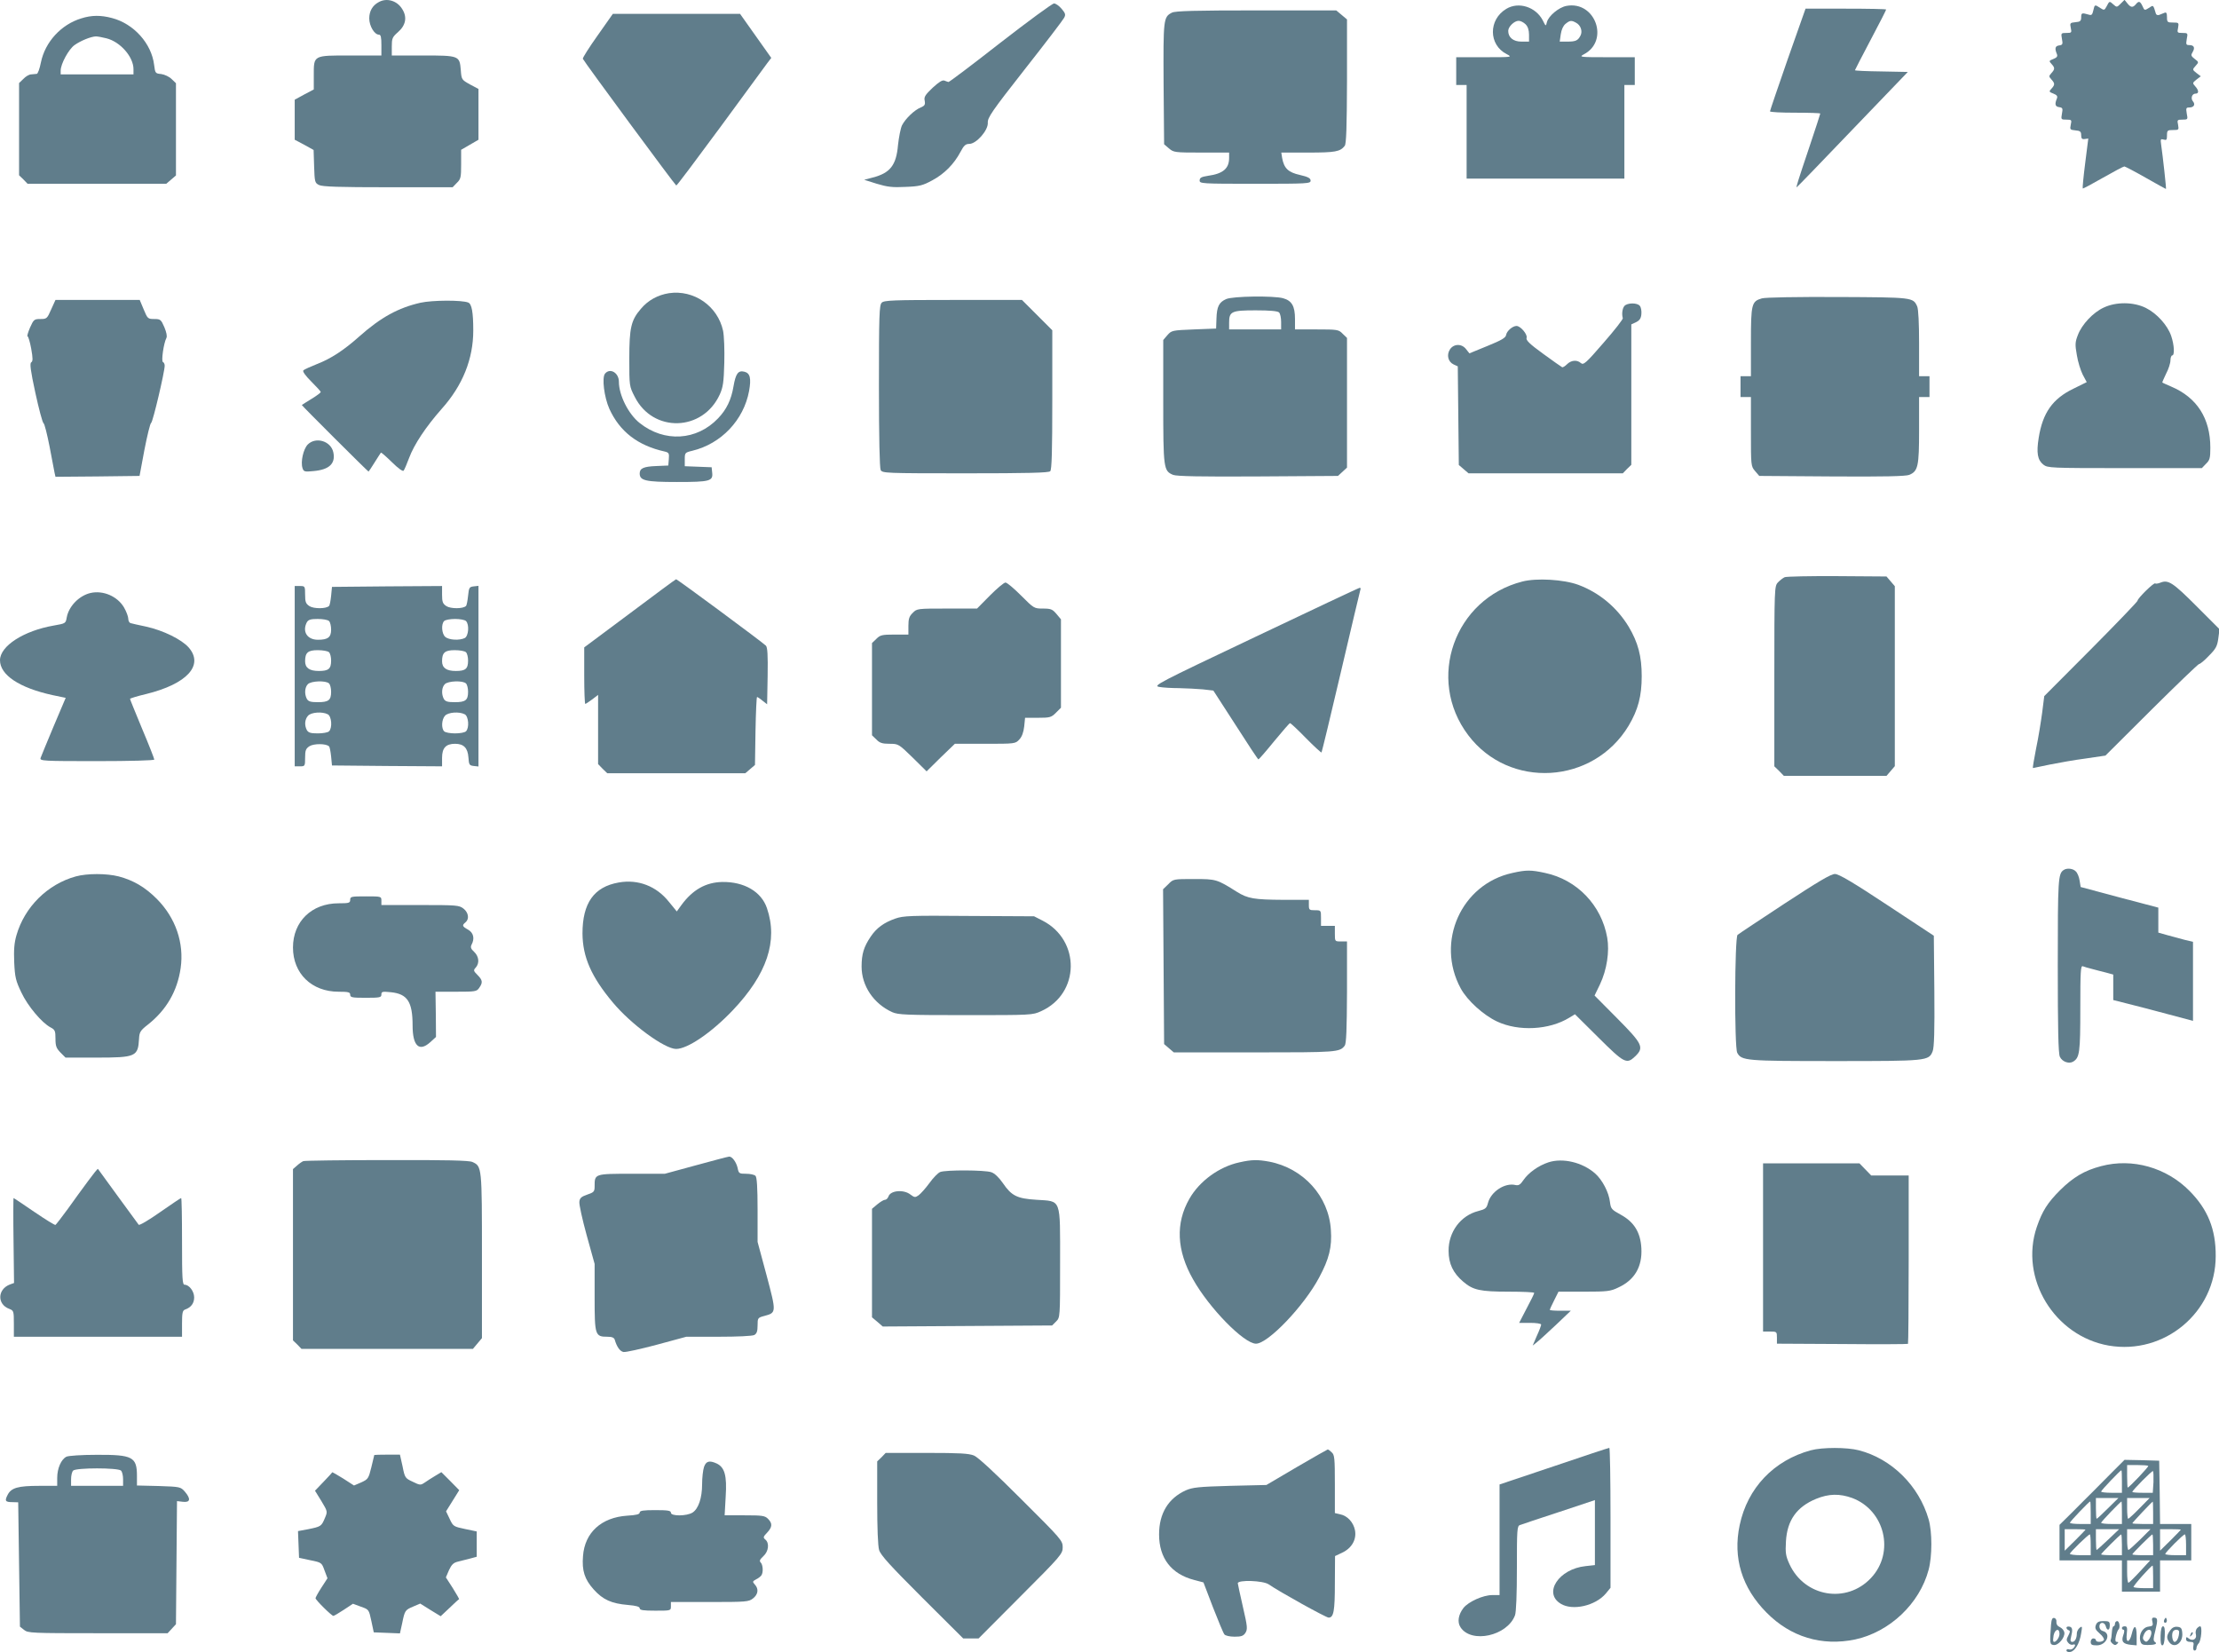
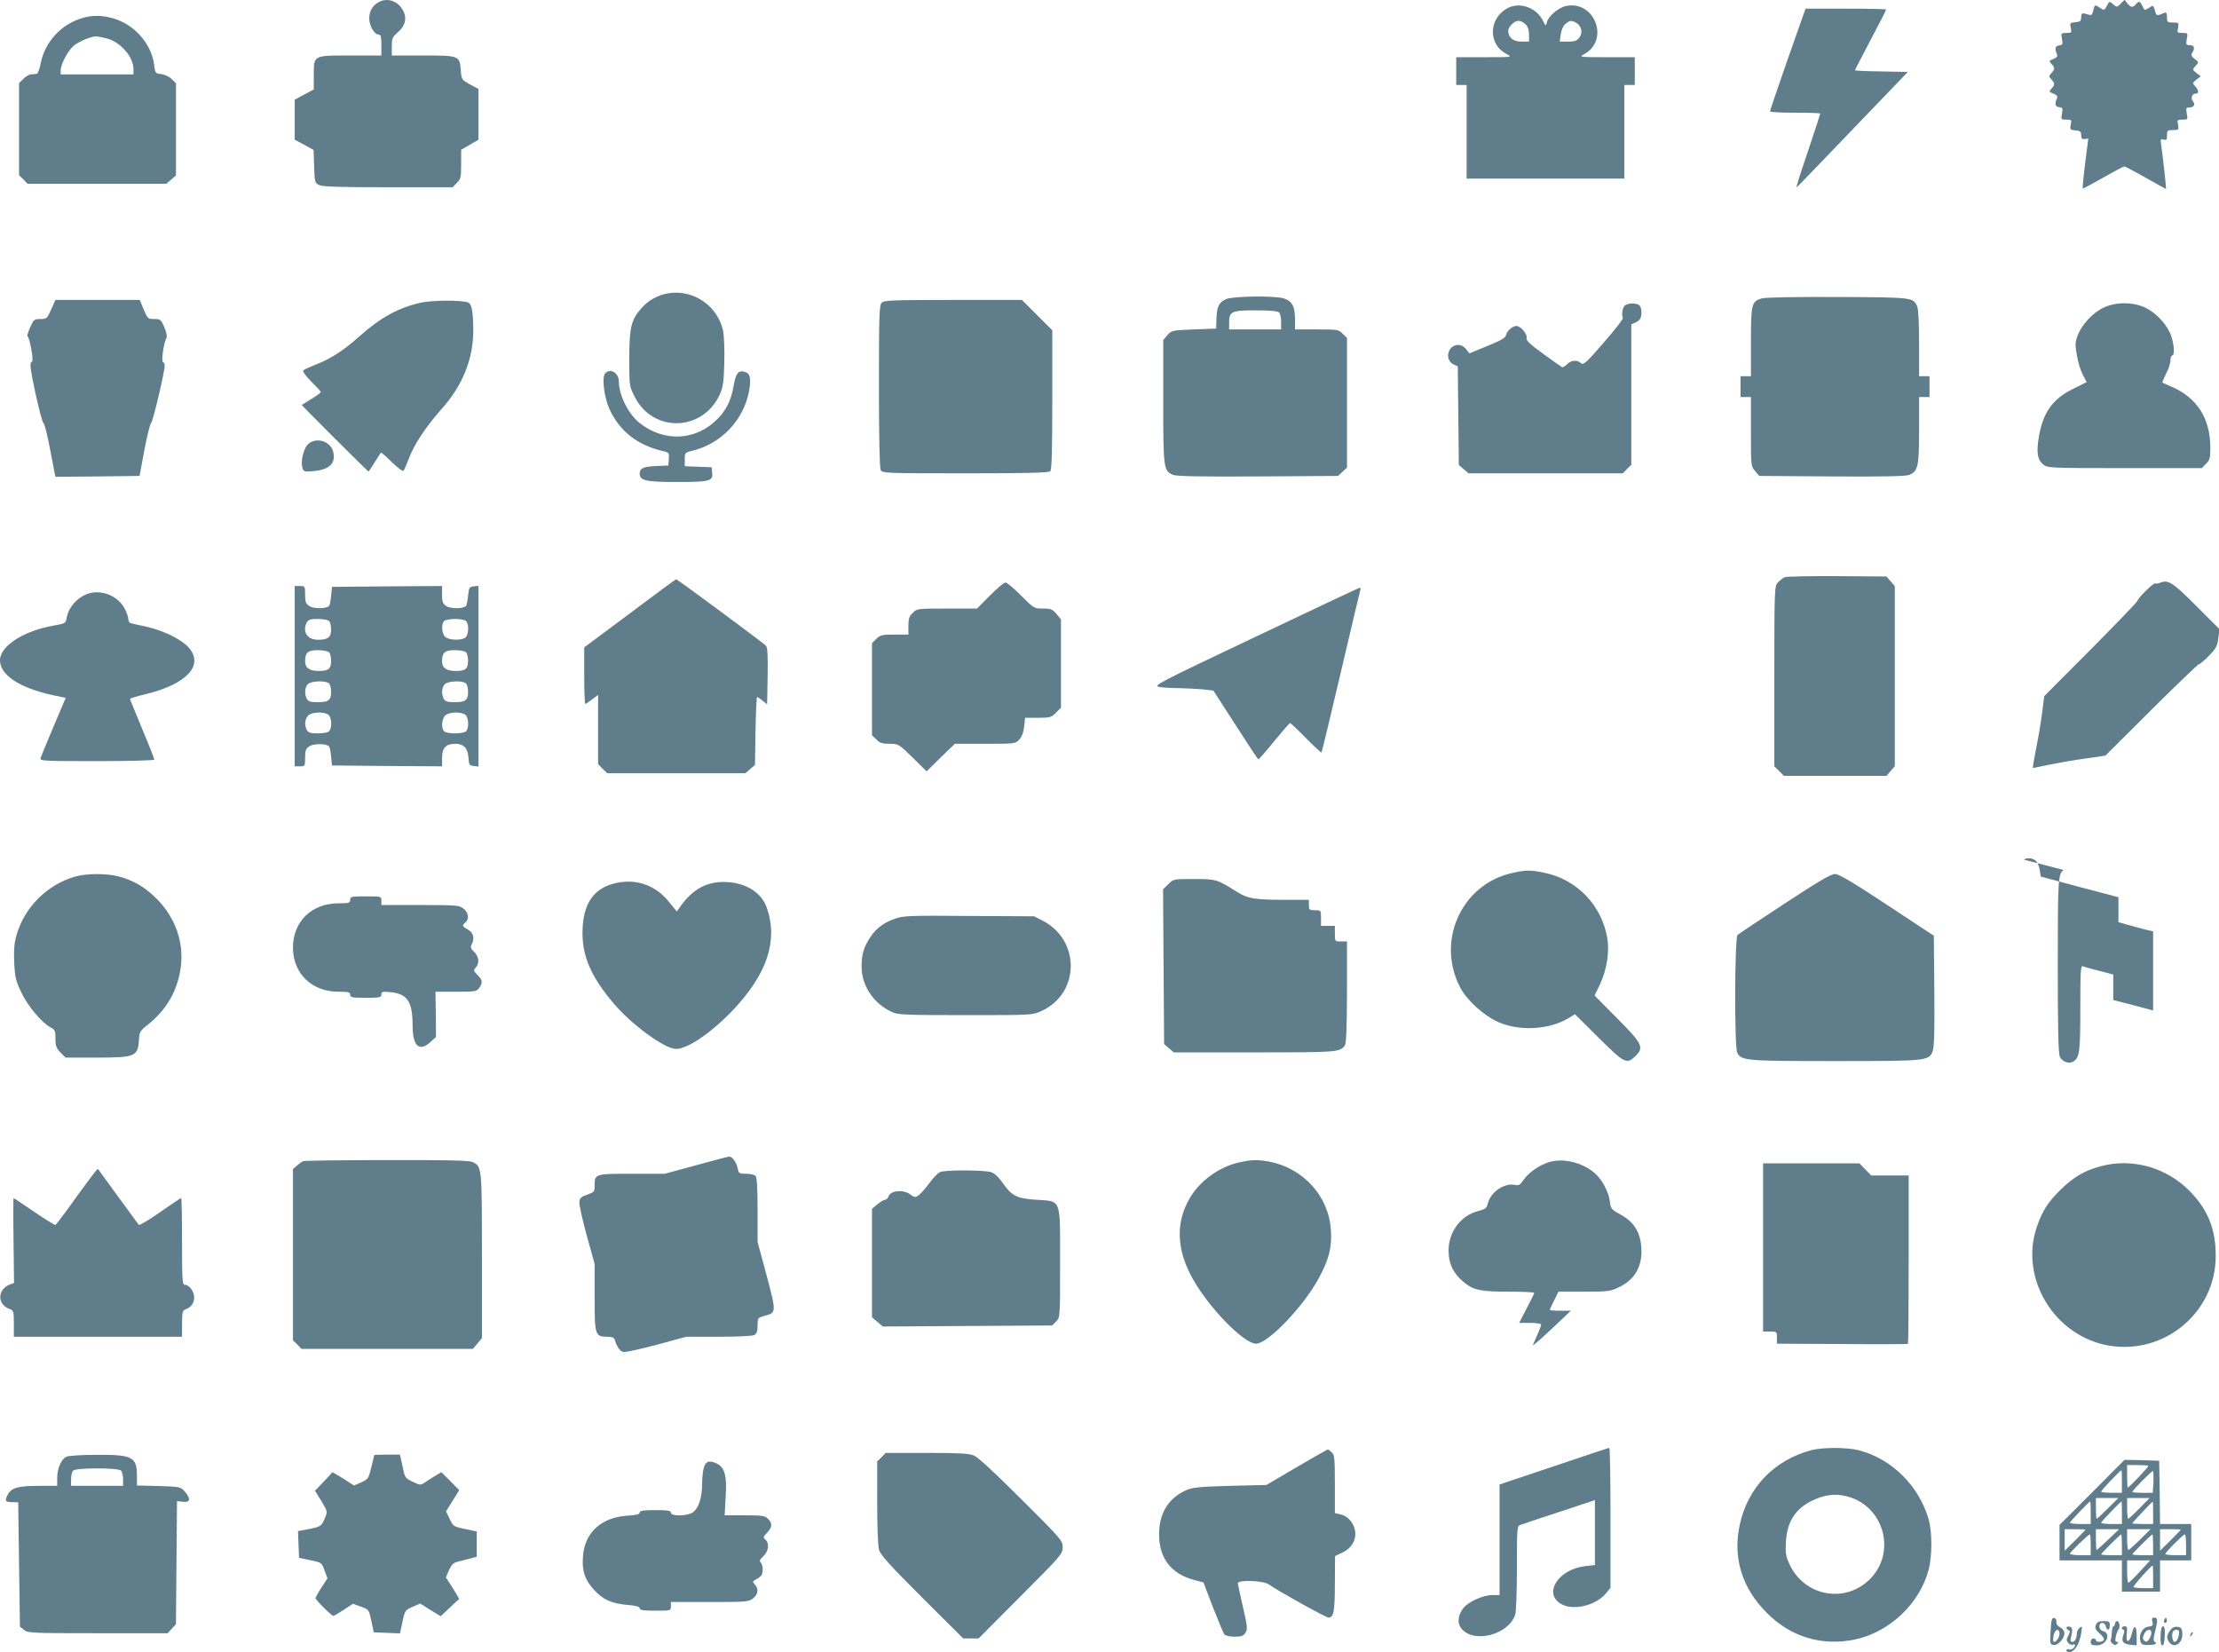
<svg xmlns="http://www.w3.org/2000/svg" version="1.0" width="1280pt" height="953pt" viewBox="0 0 1280 953" preserveAspectRatio="xMidYMid meet">
  <g transform="translate(0,953) scale(0.1,-0.1)" fill="#607d8b" stroke="none">
    <path d="M2185 9518 c-36 -19 -55 -52 -55 -94 0 -44 30 -94 56 -94 11 0 14 -15 14 -60 l0 -60 -178 0 c-217 0 -212 3 -212 -116 l0 -80 -55 -29 -55 -30 0 -115 0 -116 55 -29 54 -30 3 -95 c3 -89 4 -95 28 -107 19 -10 118 -13 398 -13 l373 0 24 25 c23 22 25 32 25 107 l0 84 50 29 50 29 0 147 0 146 -49 26 c-48 27 -49 28 -53 83 -7 83 -9 84 -220 84 l-178 0 0 51 c0 47 3 55 35 83 46 40 55 87 25 134 -29 48 -89 66 -135 40z" />
    <path d="M12233 9509 c-22 -22 -23 -22 -43 -4 -22 20 -22 20 -39 -13 -12 -22 -14 -22 -36 -8 -32 21 -32 21 -40 -14 -6 -26 -10 -30 -28 -24 -38 11 -42 10 -42 -16 0 -21 -6 -26 -33 -28 -31 -3 -33 -5 -27 -33 6 -27 5 -29 -25 -29 -31 0 -32 -1 -26 -34 6 -31 4 -35 -16 -38 -23 -3 -27 -17 -13 -50 5 -13 0 -20 -20 -28 -26 -10 -27 -12 -11 -29 20 -22 20 -30 -1 -53 -15 -17 -15 -19 0 -36 21 -23 21 -31 1 -53 -16 -17 -15 -19 11 -29 20 -8 25 -15 20 -28 -14 -33 -10 -47 13 -50 20 -3 22 -7 16 -38 -6 -33 -5 -34 26 -34 30 0 31 -2 25 -29 -6 -28 -4 -30 27 -33 27 -2 33 -7 33 -28 0 -19 5 -24 20 -22 l21 3 -18 -143 c-10 -78 -16 -143 -14 -145 2 -2 54 26 117 62 63 36 118 65 123 65 4 0 60 -29 123 -65 63 -36 116 -65 117 -65 3 0 -18 188 -28 258 -4 29 -3 32 15 27 16 -5 19 -2 19 24 0 29 3 31 35 31 33 0 34 1 29 30 -6 28 -5 30 25 30 31 0 32 1 25 35 -5 31 -4 35 14 35 27 0 37 17 22 35 -15 18 -6 45 15 45 20 0 19 19 -2 42 -17 19 -16 20 7 39 l25 19 -25 19 c-24 19 -24 20 -5 41 19 21 19 22 -5 40 -22 17 -23 22 -12 40 15 25 8 40 -20 40 -18 0 -19 4 -14 35 7 34 6 35 -25 35 -30 0 -31 2 -25 30 5 29 4 30 -29 30 -32 0 -35 2 -35 31 0 24 -4 30 -15 25 -8 -3 -22 -9 -30 -12 -8 -3 -17 0 -19 7 -16 53 -14 51 -41 33 -24 -15 -25 -15 -36 10 -14 30 -22 32 -39 11 -17 -20 -29 -19 -48 5 l-17 21 -22 -22z" />
-     <path d="M5770 9283 c-161 -126 -295 -227 -299 -226 -3 1 -14 4 -23 8 -12 5 -32 -8 -68 -41 -43 -41 -51 -53 -46 -75 4 -23 0 -29 -23 -39 -36 -14 -88 -64 -108 -103 -8 -17 -18 -68 -23 -114 -10 -116 -45 -161 -146 -187 l-49 -13 73 -23 c60 -18 90 -22 165 -18 81 3 100 8 155 38 69 37 125 93 163 165 19 36 29 45 50 45 41 0 110 79 107 122 -2 29 23 66 213 308 119 151 221 285 227 297 10 18 8 26 -14 52 -14 17 -34 31 -44 31 -10 0 -149 -102 -310 -227z" />
    <path d="M8689 9479 c-104 -62 -103 -208 2 -261 34 -18 33 -18 -128 -18 l-163 0 0 -80 0 -80 30 0 30 0 0 -270 0 -270 455 0 455 0 0 270 0 270 30 0 30 0 0 80 0 80 -162 0 c-153 0 -161 1 -133 16 151 77 68 311 -99 280 -44 -8 -104 -58 -113 -94 -6 -25 -6 -25 -24 11 -40 77 -139 109 -210 66z m111 -89 c13 -13 20 -33 20 -60 l0 -40 -44 0 c-47 0 -76 24 -76 62 0 24 35 58 60 58 11 0 29 -9 40 -20z m291 9 c27 -14 39 -49 26 -74 -15 -29 -27 -35 -76 -35 l-44 0 6 42 c4 27 14 49 27 60 26 21 34 22 61 7z" />
    <path d="M10312 9188 c-56 -161 -102 -296 -102 -300 0 -5 65 -8 145 -8 80 0 145 -2 145 -5 0 -2 -27 -86 -61 -187 -70 -208 -79 -238 -75 -238 2 0 147 150 322 333 l319 332 -153 3 c-83 1 -152 4 -152 7 0 2 41 81 90 174 50 94 90 173 90 176 0 3 -105 5 -233 5 l-232 0 -103 -292z" />
-     <path d="M6760 9457 c-49 -25 -50 -37 -48 -410 l3 -349 28 -24 c27 -23 33 -24 188 -24 l159 0 0 -31 c0 -61 -35 -91 -122 -103 -38 -6 -48 -11 -48 -27 0 -18 10 -19 320 -19 303 0 320 1 320 18 0 14 -14 22 -62 33 -67 15 -91 38 -102 97 l-5 32 155 0 c156 0 185 5 211 39 9 12 12 108 13 373 l0 356 -31 26 -31 26 -461 0 c-351 0 -468 -3 -487 -13z" />
-     <path d="M3447 9325 c-49 -69 -87 -129 -85 -134 7 -17 533 -730 539 -731 4 0 118 152 255 338 136 185 258 351 270 368 l23 30 -90 127 -90 127 -367 0 -367 0 -88 -125z" />
    <path d="M469 9424 c-116 -35 -209 -136 -233 -254 -7 -36 -18 -66 -24 -66 -7 -1 -21 -2 -32 -3 -12 0 -32 -12 -45 -26 l-25 -24 0 -266 0 -266 25 -24 24 -25 400 0 400 0 28 24 28 24 0 266 0 266 -25 24 c-14 14 -40 26 -60 29 -34 3 -35 5 -41 53 -15 123 -117 237 -243 270 -64 17 -118 17 -177 -2z m145 -115 c80 -20 156 -107 156 -178 l0 -30 -210 0 -210 0 0 22 c0 38 46 123 80 147 35 25 94 49 123 50 10 0 38 -5 61 -11z" />
    <path d="M3859 7839 c-64 -10 -121 -41 -162 -90 -57 -66 -67 -110 -67 -289 0 -155 0 -158 31 -218 105 -210 393 -202 491 13 19 42 23 71 26 182 2 75 -1 154 -7 185 -31 143 -168 238 -312 217z" />
    <path d="M7073 7805 c-41 -18 -54 -43 -56 -113 l-2 -57 -128 -5 c-126 -5 -129 -6 -153 -33 l-24 -28 0 -355 c0 -388 2 -400 57 -423 21 -8 155 -11 490 -9 l461 3 26 24 26 24 0 374 0 374 -25 24 c-23 24 -30 25 -150 25 l-125 0 0 60 c0 74 -18 106 -69 120 -55 15 -290 12 -328 -5z m305 -77 c7 -7 12 -31 12 -55 l0 -43 -150 0 -150 0 0 39 c0 65 14 71 154 71 81 0 126 -4 134 -12z" />
    <path d="M10163 7809 c-59 -17 -63 -32 -63 -251 l0 -198 -30 0 -30 0 0 -60 0 -60 30 0 30 0 0 -199 c0 -197 0 -200 24 -228 l24 -28 418 -3 c303 -2 426 1 447 9 51 21 57 49 57 259 l0 190 30 0 30 0 0 60 0 60 -30 0 -30 0 0 190 c0 113 -4 198 -11 213 -24 52 -24 52 -459 54 -232 1 -419 -2 -437 -8z" />
    <path d="M295 7745 c-23 -53 -26 -55 -62 -55 -36 0 -39 -3 -60 -50 -12 -28 -18 -50 -14 -50 4 0 14 -32 21 -71 10 -56 10 -73 0 -79 -9 -6 -4 -47 24 -176 20 -92 41 -171 47 -175 6 -3 21 -64 35 -135 13 -71 27 -139 29 -152 l5 -22 243 2 242 3 28 150 c16 82 33 153 39 156 10 6 78 295 78 330 0 10 -5 19 -10 21 -11 3 4 109 20 139 5 10 0 33 -12 62 -19 44 -23 47 -58 47 -37 0 -39 2 -61 55 l-23 55 -243 0 -243 0 -25 -55z" />
    <path d="M2426 7784 c-128 -29 -229 -84 -354 -195 -90 -80 -162 -127 -244 -159 -38 -15 -73 -31 -78 -36 -6 -6 11 -30 45 -64 30 -30 55 -57 55 -61 0 -4 -24 -22 -52 -39 -29 -18 -55 -34 -57 -36 -2 -2 380 -383 385 -384 1 0 17 24 35 53 18 28 34 54 36 56 2 3 30 -22 63 -54 36 -36 63 -55 68 -50 5 6 19 39 32 74 29 78 97 180 188 283 121 135 182 288 182 452 0 106 -9 153 -29 161 -37 15 -207 14 -275 -1z" />
    <path d="M5086 7784 c-14 -14 -16 -71 -16 -480 0 -302 4 -472 10 -485 10 -18 26 -19 488 -19 359 0 481 3 490 12 9 9 12 114 12 413 l0 400 -88 88 -87 87 -397 0 c-347 0 -399 -2 -412 -16z" />
    <path d="M9370 7765 c-12 -14 -16 -48 -9 -70 2 -6 -48 -70 -111 -142 -102 -118 -116 -130 -131 -117 -22 20 -56 17 -80 -7 -11 -11 -24 -19 -28 -17 -4 2 -53 36 -109 77 -80 58 -101 79 -96 93 6 19 -35 68 -58 68 -23 0 -56 -29 -60 -51 -2 -17 -26 -31 -107 -64 l-105 -43 -19 24 c-25 33 -71 32 -93 -1 -21 -32 -11 -72 21 -87 l24 -11 3 -284 3 -285 28 -24 28 -24 445 0 445 0 24 25 25 24 0 405 0 405 28 13 c20 10 28 22 30 46 2 18 -2 40 -9 48 -15 19 -73 18 -89 -1z" />
    <path d="M12135 7756 c-61 -28 -126 -97 -149 -158 -16 -41 -17 -55 -6 -116 6 -39 22 -89 34 -113 l23 -43 -77 -38 c-120 -58 -177 -139 -200 -283 -14 -87 -7 -128 27 -155 25 -19 38 -20 470 -20 l444 0 24 25 c22 21 25 33 25 93 0 169 -77 289 -225 352 -27 12 -51 22 -52 24 -1 1 9 24 22 51 14 26 25 61 25 77 0 15 5 28 10 28 15 0 12 61 -6 113 -21 61 -82 129 -146 161 -71 35 -171 36 -243 2z" />
    <path d="M3490 7375 c-19 -23 -5 -136 25 -203 60 -132 165 -212 318 -246 25 -6 28 -10 25 -44 l-3 -37 -70 -3 c-73 -3 -95 -13 -95 -43 0 -41 34 -49 215 -49 191 0 209 5 203 55 l-3 30 -77 3 -78 3 0 39 c0 38 1 40 43 50 167 40 297 177 328 345 13 73 6 103 -27 111 -36 9 -50 -10 -63 -85 -13 -77 -40 -133 -89 -184 -123 -129 -310 -140 -452 -27 -65 51 -120 161 -120 238 0 52 -51 82 -80 47z" />
    <path d="M1775 6966 c-25 -26 -42 -99 -30 -136 7 -21 12 -22 64 -17 90 8 127 43 114 107 -13 66 -101 93 -148 46z" />
    <path d="M10295 6201 c-11 -5 -29 -19 -40 -31 -19 -21 -20 -36 -20 -541 l0 -519 28 -27 27 -28 296 0 296 0 24 28 24 28 0 519 0 519 -24 28 -24 28 -284 2 c-155 1 -292 -2 -303 -6z" />
    <path d="M3633 5992 l-263 -196 0 -163 c0 -90 3 -163 6 -163 3 0 21 12 40 26 l34 26 0 -199 0 -200 26 -27 27 -26 398 0 398 0 28 24 28 24 3 196 c2 108 6 196 9 196 2 0 17 -9 31 -21 l27 -21 3 163 c2 122 -1 166 -10 175 -20 20 -512 384 -518 383 -3 0 -123 -89 -267 -197z" />
-     <path d="M8782 6176 c-393 -100 -557 -563 -313 -886 237 -314 722 -285 926 55 54 91 75 170 75 285 0 115 -21 194 -75 285 -68 112 -170 197 -291 242 -85 31 -240 40 -322 19z" />
    <path d="M12461 6169 c-13 -5 -26 -7 -29 -4 -7 7 -102 -86 -102 -100 0 -5 -121 -131 -269 -280 l-269 -270 -12 -95 c-7 -52 -22 -146 -35 -207 -12 -62 -21 -113 -18 -113 2 0 45 9 96 20 50 10 144 27 207 35 l115 17 265 264 c146 145 270 264 275 264 6 0 32 21 57 48 40 40 48 55 54 100 l7 53 -134 134 c-136 136 -162 153 -208 134z" />
    <path d="M5710 6095 l-74 -75 -174 0 c-170 0 -173 0 -197 -25 -20 -19 -25 -34 -25 -75 l0 -50 -80 0 c-73 0 -83 -3 -105 -25 l-25 -24 0 -266 0 -266 25 -24 c19 -20 34 -25 76 -25 51 0 53 -1 133 -79 l81 -80 81 80 82 79 174 0 c173 0 175 0 198 25 15 16 24 41 28 75 l5 50 74 0 c69 0 77 2 104 29 l29 29 0 255 0 255 -26 31 c-23 27 -32 31 -78 31 -51 0 -52 1 -126 75 -41 41 -81 75 -90 75 -9 0 -49 -34 -90 -75z" />
    <path d="M1700 5630 l0 -520 30 0 c29 0 30 1 30 50 0 42 4 52 25 66 25 16 97 16 113 -1 4 -3 9 -30 12 -58 l5 -52 318 -3 317 -2 0 49 c0 57 22 81 75 81 50 0 73 -24 77 -78 3 -43 5 -47 31 -50 l27 -3 0 521 0 521 -27 -3 c-26 -3 -28 -7 -33 -55 -3 -28 -8 -55 -12 -58 -16 -17 -88 -17 -113 -1 -21 14 -25 24 -25 66 l0 50 -317 -2 -318 -3 -5 -52 c-3 -28 -8 -55 -12 -58 -16 -17 -88 -17 -113 -1 -21 14 -25 24 -25 66 0 49 -1 50 -30 50 l-30 0 0 -520z m198 318 c7 -7 12 -29 12 -50 0 -44 -19 -58 -76 -58 -62 0 -92 47 -64 101 9 15 22 19 63 19 29 0 58 -5 65 -12z m790 0 c20 -20 15 -86 -7 -98 -30 -15 -92 -12 -113 7 -20 18 -24 73 -6 91 7 7 35 12 63 12 28 0 56 -5 63 -12z m-790 -180 c7 -7 12 -28 12 -48 0 -48 -15 -60 -71 -60 -54 0 -79 18 -79 56 0 50 16 64 73 64 29 0 58 -5 65 -12z m790 0 c7 -7 12 -28 12 -48 0 -48 -15 -60 -71 -60 -54 0 -79 18 -79 56 0 50 16 64 73 64 29 0 58 -5 65 -12z m-790 -180 c7 -7 12 -28 12 -48 0 -49 -15 -60 -77 -60 -41 0 -54 4 -63 19 -15 29 -12 67 6 85 19 19 104 22 122 4z m790 0 c7 -7 12 -28 12 -48 0 -49 -15 -60 -77 -60 -41 0 -54 4 -63 19 -15 29 -12 67 6 85 19 19 104 22 122 4z m-797 -178 c22 -12 27 -78 7 -98 -7 -7 -36 -12 -65 -12 -41 0 -54 4 -63 19 -15 29 -12 62 7 83 18 20 82 25 114 8z m790 0 c22 -12 27 -78 7 -98 -7 -7 -35 -12 -63 -12 -28 0 -56 5 -63 12 -17 17 -15 68 5 90 18 20 82 25 114 8z" />
    <path d="M7242 5857 c-569 -270 -592 -282 -555 -289 21 -4 72 -7 114 -7 42 -1 104 -4 137 -7 l61 -7 128 -198 c70 -110 129 -199 132 -199 3 0 44 47 91 105 47 57 88 104 91 104 4 1 45 -38 92 -86 47 -48 88 -85 90 -83 2 3 53 212 112 465 59 253 110 466 112 473 3 6 1 12 -3 12 -5 0 -276 -128 -602 -283z" />
    <path d="M523 6110 c-66 -15 -126 -76 -138 -141 -6 -35 -7 -35 -75 -47 -173 -30 -310 -118 -310 -200 0 -85 111 -159 302 -201 l77 -16 -70 -165 c-38 -91 -72 -173 -75 -182 -5 -17 15 -18 325 -18 191 0 331 4 331 9 0 5 -31 85 -70 177 -38 92 -70 170 -70 173 0 3 42 16 93 28 236 58 335 166 245 269 -41 46 -146 98 -246 120 -43 9 -83 18 -89 20 -7 2 -13 13 -13 25 0 12 -11 42 -25 66 -38 64 -120 99 -192 83z" />
-     <path d="M11904 4512 c-32 -21 -34 -52 -34 -551 0 -361 3 -507 12 -526 13 -29 53 -43 77 -28 37 23 41 52 41 307 0 212 2 247 14 243 8 -3 33 -11 55 -16 23 -6 59 -16 81 -21 l40 -11 0 -73 0 -74 83 -21 c45 -11 148 -38 230 -60 l147 -39 0 228 0 228 -47 11 c-27 7 -72 19 -100 27 l-53 15 0 72 0 72 -224 59 -224 60 -6 37 c-3 21 -13 45 -22 53 -16 17 -51 21 -70 8z" />
+     <path d="M11904 4512 c-32 -21 -34 -52 -34 -551 0 -361 3 -507 12 -526 13 -29 53 -43 77 -28 37 23 41 52 41 307 0 212 2 247 14 243 8 -3 33 -11 55 -16 23 -6 59 -16 81 -21 l40 -11 0 -73 0 -74 83 -21 l147 -39 0 228 0 228 -47 11 c-27 7 -72 19 -100 27 l-53 15 0 72 0 72 -224 59 -224 60 -6 37 c-3 21 -13 45 -22 53 -16 17 -51 21 -70 8z" />
    <path d="M8724 4495 c-295 -64 -444 -397 -298 -666 38 -70 131 -154 210 -191 124 -58 300 -49 416 22 l33 20 136 -135 c148 -147 162 -155 211 -108 53 51 44 71 -103 219 l-131 132 31 64 c40 84 56 190 42 270 -33 187 -174 334 -358 373 -82 18 -109 18 -189 0z" />
    <path d="M437 4475 c-163 -45 -295 -176 -342 -339 -13 -45 -16 -84 -13 -157 4 -86 9 -106 41 -173 37 -79 119 -176 169 -202 25 -13 28 -20 28 -65 0 -43 5 -55 29 -80 l29 -29 177 0 c229 0 241 6 247 108 2 39 7 48 52 83 106 84 169 193 188 325 21 145 -29 290 -137 399 -68 68 -134 107 -220 130 -71 18 -182 18 -248 0z" />
    <path d="M10295 4319 c-143 -94 -265 -175 -272 -181 -17 -14 -19 -648 -2 -680 25 -46 47 -48 564 -48 531 0 541 1 563 56 9 21 12 119 10 348 l-3 319 -270 178 c-195 129 -278 178 -300 178 -22 1 -96 -43 -290 -170z" />
    <path d="M6739 4430 l-30 -29 3 -446 3 -447 28 -24 28 -24 465 0 c476 0 492 1 521 39 9 12 12 94 13 309 l0 292 -35 0 c-35 0 -35 0 -35 45 l0 45 -40 0 -40 0 0 45 c0 45 0 45 -35 45 -32 0 -35 2 -35 30 l0 30 -147 0 c-169 1 -205 7 -268 46 -116 73 -120 74 -248 74 -118 0 -119 0 -148 -30z" />
    <path d="M3569 4440 c-143 -25 -209 -119 -209 -294 1 -136 51 -250 175 -398 105 -126 299 -268 365 -268 66 0 203 93 326 222 198 208 263 401 198 590 -32 95 -131 153 -258 151 -95 -2 -171 -45 -236 -134 l-26 -36 -45 55 c-72 91 -178 132 -290 112z" />
    <path d="M2020 4340 c0 -18 -7 -20 -67 -20 -155 0 -263 -105 -263 -255 0 -150 108 -255 263 -255 57 0 67 -3 67 -17 0 -16 11 -18 90 -18 82 0 90 2 90 19 0 17 6 18 56 13 94 -10 124 -55 124 -192 0 -118 38 -154 102 -96 l33 30 -1 130 -2 131 118 0 c111 0 120 1 134 22 22 31 20 45 -10 75 -23 23 -24 27 -10 42 23 26 19 64 -9 91 -19 17 -22 27 -15 41 19 35 12 69 -20 87 -34 19 -36 25 -15 42 23 19 18 56 -11 79 -25 20 -39 21 -250 21 l-224 0 0 25 c0 25 -1 25 -90 25 -83 0 -90 -1 -90 -20z" />
    <path d="M5165 4232 c-66 -23 -109 -54 -143 -105 -39 -58 -52 -99 -52 -172 0 -111 69 -214 177 -263 34 -15 79 -17 423 -17 381 0 386 0 436 23 224 101 228 409 8 522 l-49 25 -375 2 c-337 3 -380 1 -425 -15z" />
    <path d="M4015 2809 l-180 -49 -192 0 c-214 0 -213 0 -213 -72 0 -31 -4 -35 -42 -48 -35 -12 -44 -20 -46 -42 -2 -15 17 -101 42 -192 l46 -166 0 -194 c0 -218 3 -226 74 -226 26 0 38 -5 42 -17 12 -42 31 -68 51 -71 12 -2 98 17 192 42 l170 46 186 0 c109 0 194 4 206 10 14 8 19 21 19 55 0 43 1 45 39 55 70 19 70 19 13 234 l-52 193 0 185 c0 130 -4 188 -12 196 -7 7 -31 12 -54 12 -40 0 -43 2 -49 33 -8 35 -32 67 -49 66 -6 0 -92 -23 -191 -50z" />
    <path d="M1750 2833 c-8 -3 -25 -15 -37 -26 l-23 -20 0 -494 0 -494 25 -24 24 -25 495 0 494 0 26 31 26 31 0 474 c0 515 0 517 -55 542 -19 9 -151 12 -493 11 -257 0 -474 -3 -482 -6z" />
    <path d="M7150 2826 c-117 -25 -231 -108 -289 -210 -81 -141 -74 -298 21 -465 93 -166 294 -371 363 -371 69 0 276 216 364 381 58 108 75 176 68 275 -12 194 -158 356 -356 394 -66 12 -100 12 -171 -4z" />
    <path d="M8932 2826 c-58 -19 -115 -60 -144 -102 -18 -27 -28 -33 -46 -29 -61 15 -142 -38 -159 -104 -8 -30 -14 -35 -56 -46 -102 -26 -172 -121 -171 -230 0 -73 26 -128 84 -177 57 -49 97 -58 264 -58 80 0 146 -3 146 -7 0 -5 -20 -45 -44 -90 l-43 -83 63 0 c35 0 64 -4 64 -10 0 -5 -11 -35 -25 -65 l-24 -56 25 20 c13 10 63 56 110 100 l85 81 -60 0 c-34 0 -61 2 -61 5 0 3 11 28 25 55 l25 50 148 0 c133 0 152 2 197 24 94 43 139 120 133 227 -5 91 -42 151 -119 193 -53 29 -57 34 -62 72 -6 56 -44 129 -86 166 -73 64 -186 91 -269 64z" />
    <path d="M10170 2335 l0 -485 40 0 c39 0 40 -1 40 -35 l0 -35 376 -2 c207 -2 378 -1 380 1 2 2 4 222 4 488 l0 483 -108 0 -108 0 -34 35 -34 35 -278 0 -278 0 0 -485z" />
    <path d="M12120 2804 c-96 -25 -161 -64 -236 -138 -73 -73 -103 -120 -135 -213 -101 -296 101 -629 415 -684 321 -55 617 192 617 516 1 154 -45 269 -151 376 -133 135 -330 191 -510 143z" />
    <path d="M508 2718 c-30 -40 -82 -112 -117 -161 -35 -48 -67 -89 -71 -92 -4 -2 -59 32 -122 75 -64 44 -118 80 -120 80 -1 0 -2 -110 0 -245 l3 -245 -25 -9 c-71 -28 -73 -114 -3 -140 26 -10 27 -13 27 -86 l0 -75 485 0 485 0 0 75 c0 63 3 77 18 82 34 12 52 36 52 70 0 35 -29 73 -55 73 -13 0 -15 34 -15 250 0 138 -2 250 -5 250 -3 0 -58 -37 -121 -81 -64 -45 -119 -78 -124 -73 -4 5 -58 79 -120 164 -62 85 -114 156 -115 158 -2 2 -27 -29 -57 -70z" />
    <path d="M5423 2770 c-12 -5 -40 -33 -62 -64 -22 -30 -50 -61 -62 -70 -20 -14 -24 -13 -47 4 -39 31 -116 24 -127 -11 -4 -10 -12 -19 -20 -19 -7 0 -27 -12 -44 -26 l-31 -26 0 -313 0 -313 31 -26 31 -27 489 3 488 3 23 23 c23 23 23 23 23 337 0 380 9 355 -137 365 -112 7 -143 23 -193 96 -23 33 -48 57 -67 63 -37 13 -264 14 -295 1z" />
    <path d="M8963 1073 l-313 -105 0 -319 0 -319 -42 0 c-53 0 -137 -38 -166 -74 -30 -39 -37 -82 -17 -112 62 -95 269 -50 314 69 7 17 11 124 11 272 0 223 1 244 18 249 9 4 110 37 225 75 l207 69 0 -188 0 -187 -54 -6 c-154 -16 -246 -155 -143 -217 68 -42 200 -12 260 59 l27 33 0 404 c0 222 -3 404 -7 403 -5 0 -149 -48 -320 -106z" />
    <path d="M10445 1165 c-213 -58 -365 -217 -410 -432 -40 -188 13 -361 155 -504 139 -141 319 -195 511 -155 199 43 372 206 424 402 21 78 21 219 0 291 -56 194 -213 349 -402 398 -70 18 -211 18 -278 0z m239 -275 c189 -71 247 -314 109 -461 -141 -151 -384 -110 -471 80 -21 46 -24 64 -20 131 7 121 62 199 174 245 73 30 136 31 208 5z" />
    <path d="M7480 1068 l-175 -103 -210 -5 c-182 -5 -216 -9 -255 -26 -101 -46 -154 -133 -154 -254 0 -138 71 -229 203 -263 l53 -14 55 -144 c31 -79 60 -150 66 -156 5 -7 31 -13 58 -13 39 0 51 4 63 22 13 21 12 36 -14 148 -16 69 -29 131 -30 138 0 21 146 16 178 -6 62 -43 331 -192 346 -192 29 0 36 37 36 197 l1 158 42 20 c55 26 83 76 73 129 -9 46 -44 84 -86 92 l-30 7 0 167 c0 149 -2 169 -18 183 -10 10 -20 17 -23 17 -2 0 -83 -46 -179 -102z" />
    <path d="M5085 1125 l-25 -24 0 -237 c0 -147 4 -251 11 -274 9 -30 64 -90 248 -274 l237 -236 44 0 45 0 242 243 c235 235 243 245 243 283 0 38 -8 47 -238 276 -153 153 -250 243 -274 253 -30 12 -83 15 -273 15 l-236 0 -24 -25z" />
    <path d="M383 1128 c-30 -15 -53 -67 -53 -122 l0 -46 -104 0 c-122 0 -161 -11 -182 -52 -18 -35 -14 -42 29 -42 l32 -1 5 -358 5 -359 24 -19 c22 -18 44 -19 425 -19 l403 0 24 26 24 26 3 355 3 355 34 -4 c43 -5 47 17 11 59 -24 27 -27 28 -150 32 l-126 3 0 55 c0 110 -25 123 -232 122 -86 0 -163 -5 -175 -11z m315 -80 c7 -7 12 -29 12 -50 l0 -38 -150 0 -150 0 0 38 c0 21 5 43 12 50 17 17 259 17 276 0z" />
    <path d="M2159 1138 c0 -2 -8 -34 -17 -71 -16 -65 -19 -69 -58 -87 l-42 -18 -62 40 c-34 21 -63 38 -64 36 0 -2 -23 -27 -50 -55 l-49 -51 37 -60 c36 -60 36 -60 20 -98 -20 -47 -22 -49 -96 -64 l-59 -11 3 -77 3 -77 65 -14 c65 -13 66 -14 82 -59 l17 -45 -35 -54 c-19 -29 -34 -57 -34 -61 0 -10 93 -102 103 -102 4 0 31 16 60 35 l53 35 46 -17 c46 -16 46 -17 60 -82 l14 -66 76 -3 75 -3 13 59 c15 74 17 76 64 96 l40 17 59 -37 59 -36 51 48 c28 27 53 50 55 50 2 1 -15 30 -36 64 l-40 62 18 42 c15 32 26 43 52 49 18 5 50 13 71 18 l37 10 0 73 0 73 -67 14 c-66 14 -69 15 -89 58 l-21 44 38 61 38 61 -51 52 -52 52 -35 -21 c-20 -12 -47 -29 -61 -39 -24 -16 -27 -16 -70 5 -43 20 -45 23 -58 89 l-15 67 -73 0 c-41 0 -74 -1 -75 -2z" />
    <path d="M12188 1043 c-37 -38 -89 -89 -115 -116 -26 -26 -81 -80 -120 -120 l-73 -72 0 -102 0 -103 180 0 180 0 0 -90 0 -90 110 0 110 0 0 90 0 90 90 0 90 0 0 105 0 105 -90 0 -90 0 -2 183 -3 182 -100 3 -100 2 -67 -67z m204 32 c4 -4 -110 -125 -119 -125 -1 0 -3 29 -3 65 l0 65 58 0 c32 0 61 -2 64 -5z m-152 -90 l0 -65 -60 0 c-33 0 -60 3 -60 7 0 7 111 123 117 123 2 0 3 -29 3 -65z m182 -4 l-4 -61 -59 0 c-32 0 -59 2 -59 5 0 9 114 124 119 120 3 -1 4 -30 3 -64z m-263 -151 c-33 -33 -62 -60 -65 -60 -2 0 -4 27 -4 60 l0 60 65 0 65 0 -61 -60z m182 0 c-32 -33 -62 -60 -65 -60 -3 0 -6 27 -6 60 l0 60 65 0 65 0 -59 -60z m-281 -25 l0 -65 -60 0 c-33 0 -60 3 -60 7 0 7 111 123 117 123 2 0 3 -29 3 -65z m180 0 l0 -65 -60 0 c-33 0 -60 3 -60 7 0 6 111 122 118 123 1 0 2 -29 2 -65z m180 0 l0 -65 -60 0 c-33 0 -60 2 -60 4 0 4 112 123 118 125 1 1 2 -28 2 -64z m-390 -98 c0 -1 -27 -29 -60 -62 l-60 -59 0 62 0 62 60 0 c33 0 60 -1 60 -3z m131 -57 c-35 -33 -65 -60 -67 -60 -2 0 -4 27 -4 60 l0 60 67 0 67 0 -63 -60z m184 0 c-33 -32 -63 -59 -67 -60 -5 0 -8 27 -8 60 l0 60 68 0 67 0 -60 -60z m235 57 c0 -1 -27 -29 -60 -62 l-60 -59 0 62 0 62 60 0 c33 0 60 -1 60 -3z m-520 -87 l0 -60 -60 0 c-33 0 -60 4 -60 8 0 9 106 112 115 112 3 0 5 -27 5 -60z m180 0 l0 -60 -60 0 c-33 0 -60 2 -60 5 0 5 110 115 116 115 2 0 4 -27 4 -60z m180 0 l0 -60 -60 0 c-33 0 -60 2 -60 5 0 5 110 115 116 115 2 0 4 -27 4 -60z m190 0 l0 -60 -60 0 c-33 0 -60 3 -60 7 0 9 103 113 113 113 4 0 7 -27 7 -60z m-266 -154 c-32 -35 -62 -64 -66 -65 -5 0 -8 28 -8 64 l0 65 67 0 66 0 -59 -64z m76 -31 l0 -65 -53 0 c-30 0 -56 3 -60 6 -5 5 101 124 110 124 2 0 3 -29 3 -65z" />
    <path d="M4061 1069 c-6 -18 -11 -63 -11 -100 0 -79 -21 -141 -55 -163 -33 -21 -125 -22 -125 -1 0 12 -17 15 -90 15 -69 0 -90 -3 -90 -14 0 -10 -20 -15 -72 -18 -149 -10 -245 -97 -255 -233 -7 -84 9 -134 62 -193 53 -59 103 -81 197 -89 48 -4 68 -10 68 -19 0 -11 21 -14 90 -14 89 0 90 0 90 25 l0 25 224 0 c211 0 225 1 250 21 29 23 34 54 10 80 -14 16 -14 18 8 30 13 6 26 17 30 23 12 17 9 61 -4 74 -9 9 -5 17 15 36 31 28 36 76 12 96 -14 12 -13 16 10 40 30 32 32 53 5 80 -18 18 -33 20 -135 20 l-115 0 6 108 c8 122 -6 169 -52 191 -42 19 -61 14 -73 -20z" />
    <path d="M11831 158 c-8 -108 -7 -113 15 -116 27 -4 66 43 62 72 -2 12 -13 25 -26 31 -14 6 -21 17 -20 30 2 11 -4 21 -12 23 -12 2 -16 -8 -19 -40z m49 -52 c0 -23 -25 -54 -35 -44 -3 3 -2 19 1 36 8 37 34 43 34 8z" />
    <path d="M12416 176 c5 -21 2 -25 -23 -28 -33 -4 -57 -44 -47 -82 5 -20 12 -24 42 -24 43 0 59 7 42 18 -10 6 -9 21 3 66 15 63 14 74 -9 74 -10 0 -13 -7 -8 -24z m-6 -64 c0 -10 -6 -27 -14 -38 -12 -15 -17 -16 -27 -7 -10 10 -10 18 -1 38 13 29 42 34 42 7z" />
    <path d="M12486 191 c-4 -7 -5 -15 -2 -18 9 -9 19 4 14 18 -4 11 -6 11 -12 0z" />
    <path d="M12090 158 c-7 -19 -3 -28 22 -50 17 -14 27 -31 24 -37 -9 -14 -46 -14 -46 -1 0 6 -7 10 -15 10 -8 0 -15 -9 -15 -20 0 -16 7 -20 35 -20 57 0 86 70 34 83 -11 3 -19 14 -19 26 0 27 30 28 37 1 7 -28 23 -25 23 5 0 22 -4 25 -35 25 -28 0 -38 -5 -45 -22z" />
    <path d="M12200 165 c0 -8 -4 -15 -8 -15 -5 0 -9 -16 -10 -35 -1 -20 -4 -40 -7 -44 -2 -5 2 -14 11 -21 11 -10 18 -10 26 -2 9 9 9 12 -1 12 -9 0 -11 9 -6 32 4 18 11 35 14 38 13 9 7 50 -6 50 -7 0 -13 -7 -13 -15z" />
    <path d="M11920 142 c0 -6 6 -12 13 -15 9 -3 9 -9 -2 -30 -12 -22 -12 -29 -1 -42 7 -9 19 -14 27 -11 16 6 17 -6 2 -21 -6 -6 -18 -9 -25 -6 -8 3 -14 0 -14 -7 0 -6 10 -10 22 -8 27 4 54 49 63 108 7 40 6 43 -9 31 -9 -7 -16 -22 -16 -31 0 -29 -11 -50 -26 -50 -10 0 -13 7 -8 25 11 45 9 59 -8 63 -10 2 -18 -1 -18 -6z" />
    <path d="M12240 140 c0 -5 4 -10 9 -10 6 0 6 -12 -1 -31 -13 -37 -2 -51 44 -56 l33 -3 0 55 c0 62 -15 68 -28 12 -13 -55 -36 -56 -29 -1 4 36 2 44 -12 44 -9 0 -16 -4 -16 -10z" />
    <path d="M12463 95 c-1 -37 2 -55 10 -55 8 0 13 20 14 55 2 38 -1 55 -10 55 -8 0 -13 -19 -14 -55z" />
    <path d="M12518 126 c-21 -29 -22 -45 -4 -69 30 -38 80 -2 74 55 -2 27 -8 33 -28 35 -17 2 -31 -5 -42 -21z m52 -8 c0 -30 -13 -58 -26 -58 -14 0 -20 51 -7 63 11 12 33 8 33 -5z" />
-     <path d="M12672 137 c-6 -7 -9 -23 -5 -35 6 -26 -20 -40 -42 -22 -12 10 -15 9 -15 -4 0 -10 8 -16 24 -16 19 0 22 -4 18 -25 -2 -15 0 -25 7 -25 6 0 11 6 11 14 0 8 6 21 13 28 14 15 22 98 8 98 -5 0 -13 -6 -19 -13z" />
    <path d="M12636 103 c-6 -14 -5 -15 5 -6 7 7 10 15 7 18 -3 3 -9 -2 -12 -12z" />
  </g>
</svg>